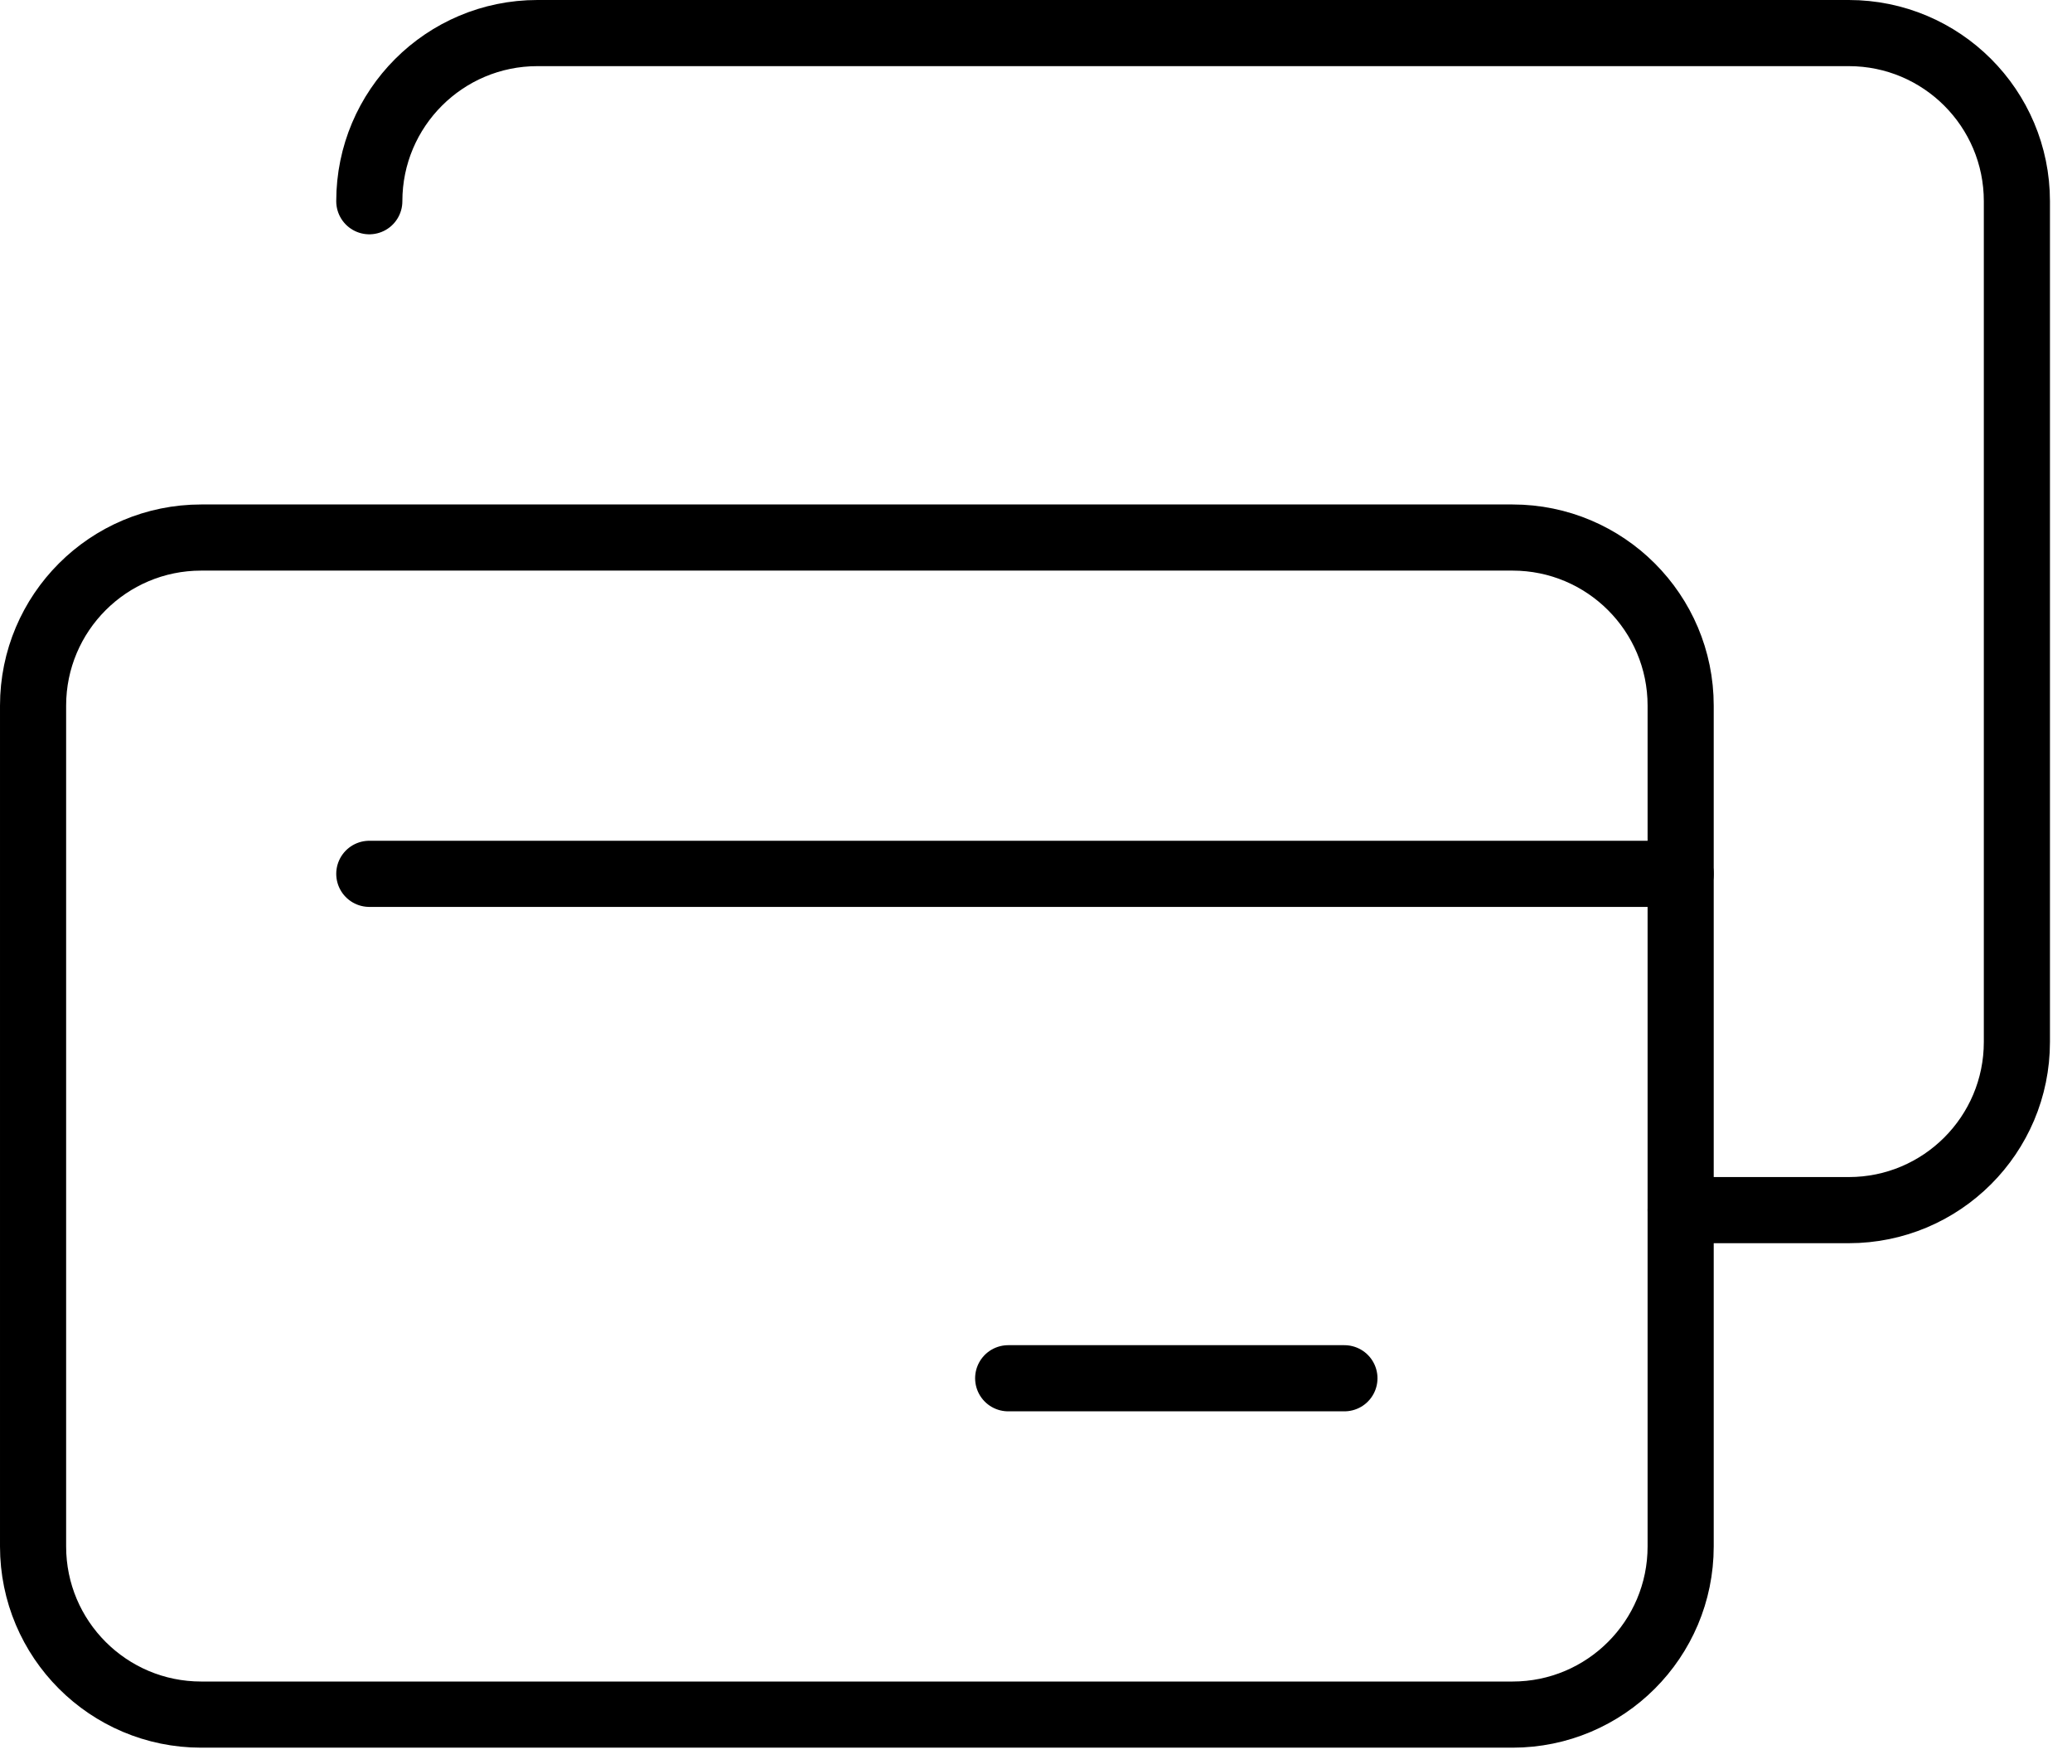
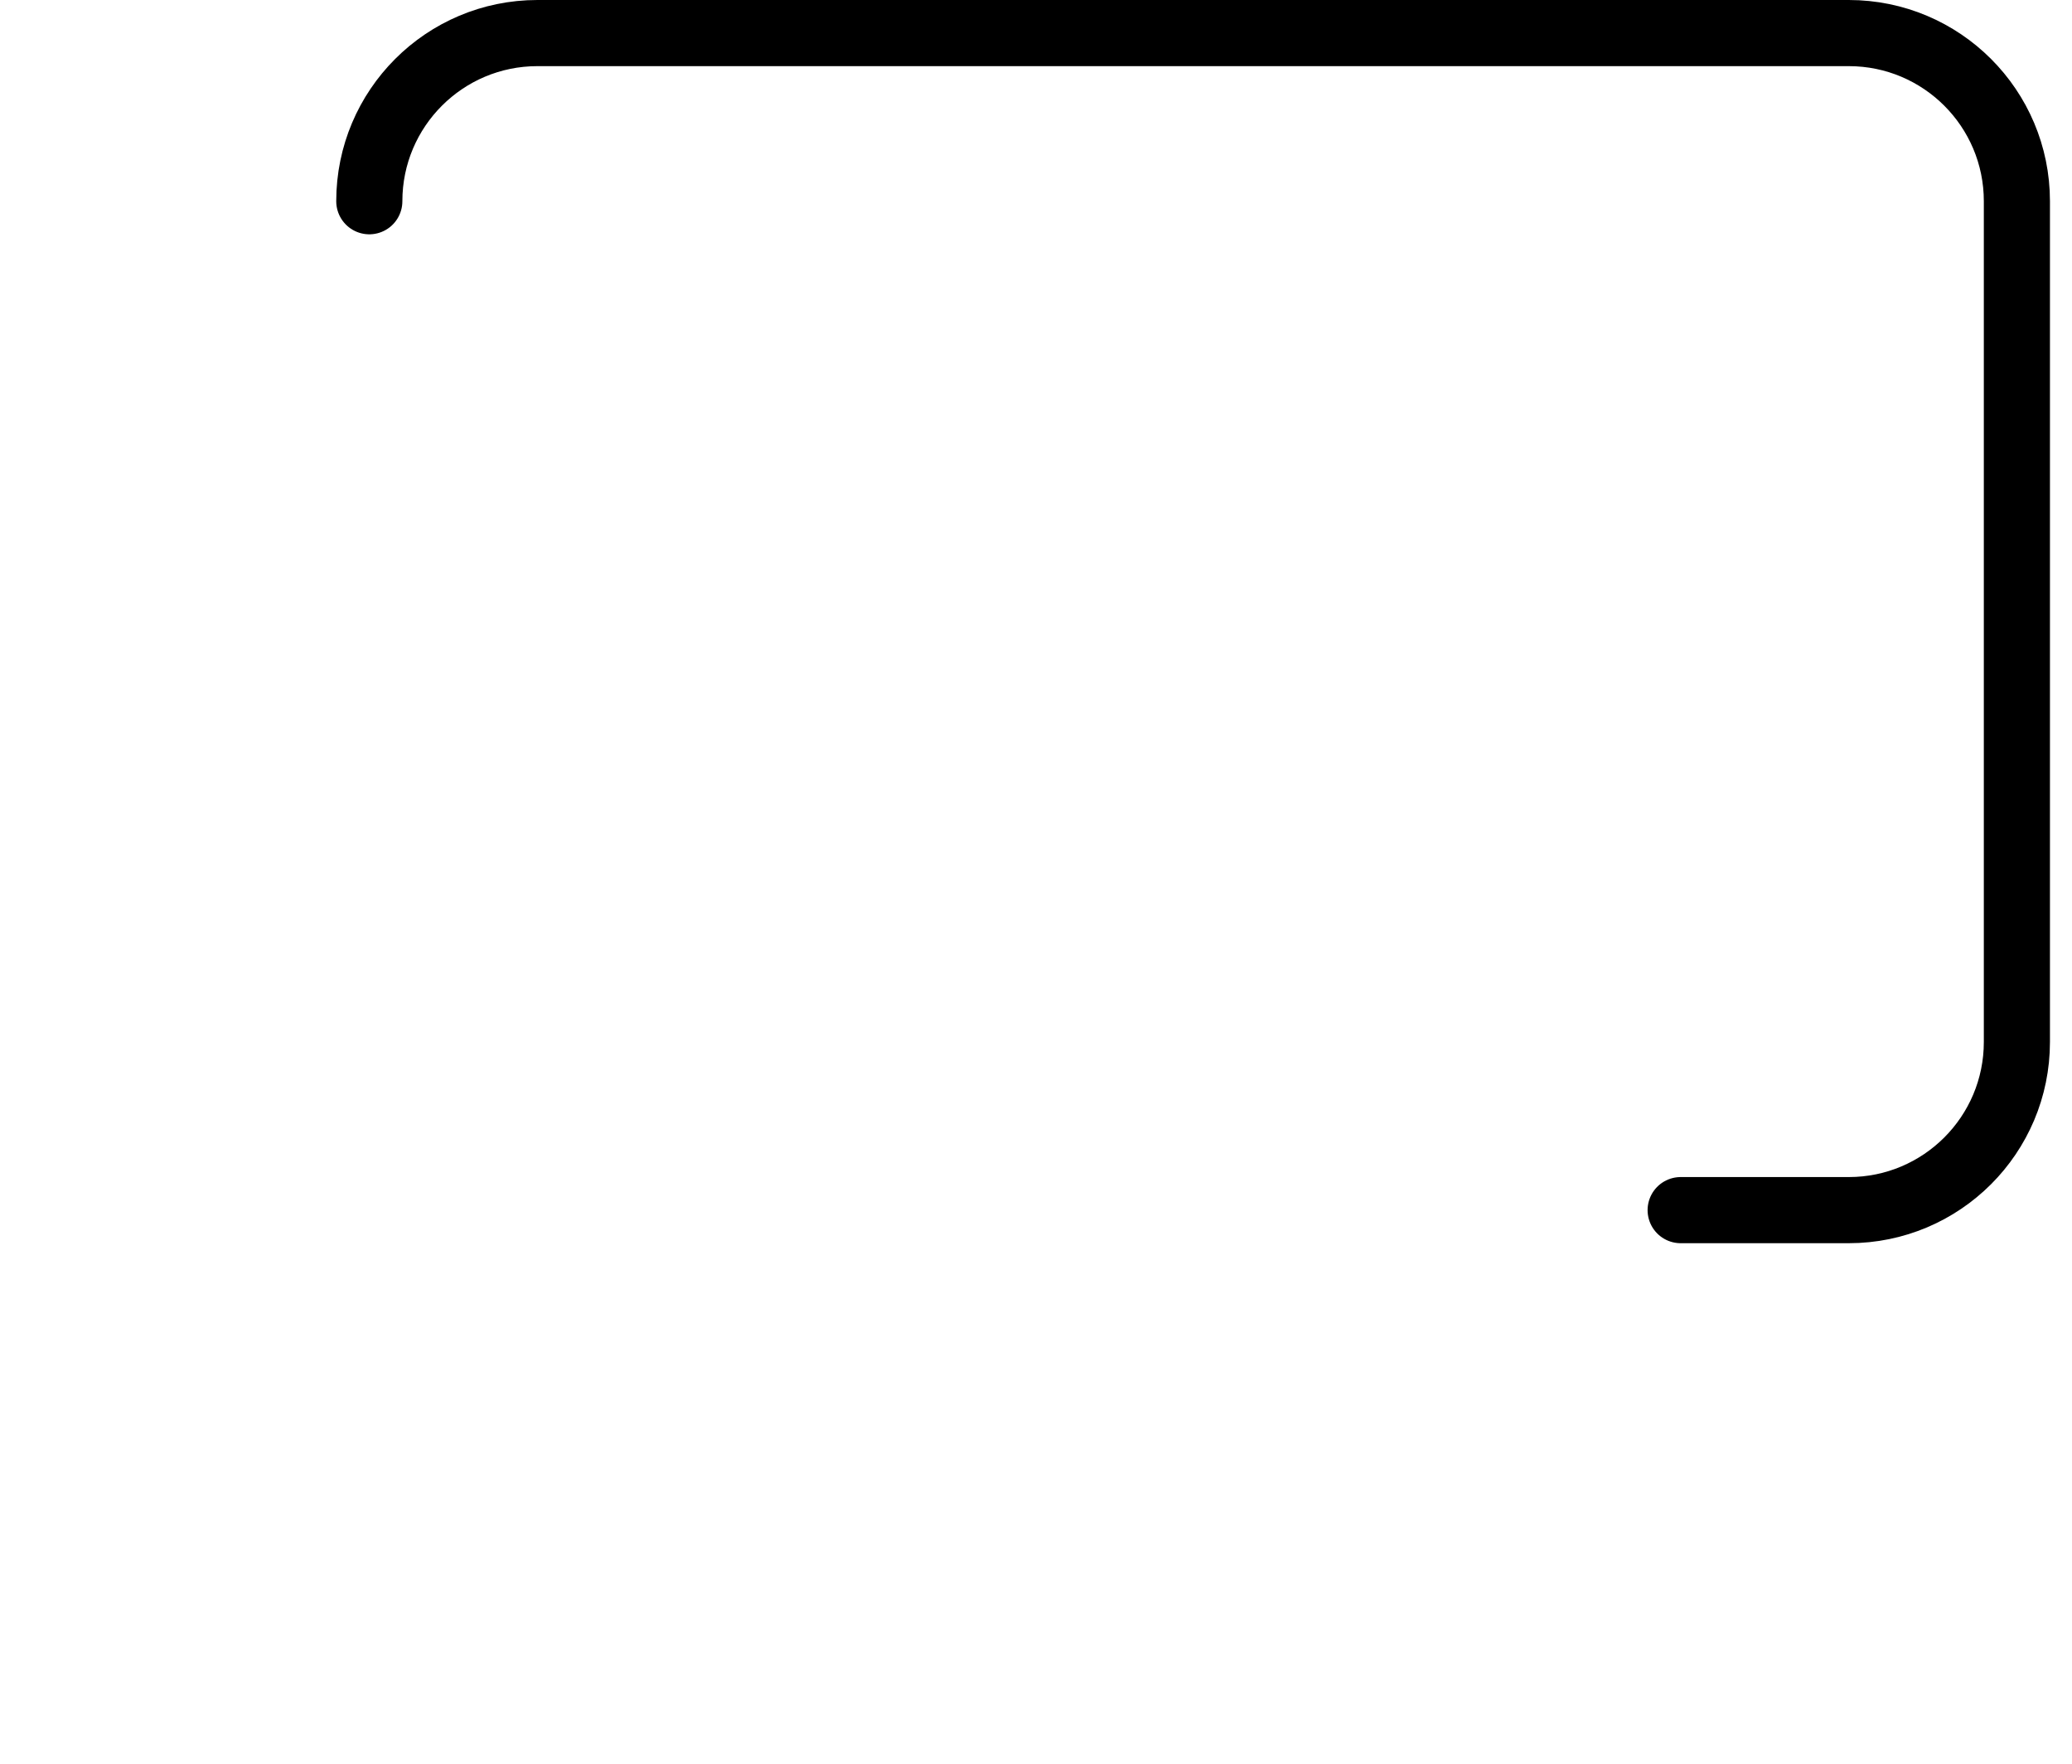
<svg xmlns="http://www.w3.org/2000/svg" style="fill-rule:evenodd;clip-rule:evenodd;stroke-linecap:round;stroke-linejoin:round;stroke-miterlimit:10;" xml:space="preserve" version="1.1" viewBox="0 0 47 40" height="100%" width="100%">
-   <path style="fill:none;fill-rule:nonzero;stroke:#000;stroke-width:1.5px;" d="M38.123,35.072c-0,2.106 -1.708,3.814 -3.814,3.814l-29.745,-0c-2.107,-0 -3.814,-1.708 -3.814,-3.814l-0,-19.068c-0,-2.106 1.707,-3.813 3.814,-3.813l29.745,-0c2.106,-0 3.814,1.707 3.814,3.813l-0,19.068Z" />
  <path style="fill:none;fill-rule:nonzero;stroke:#000;stroke-width:1.5px;" d="M8.377,4.564c0,-2.107 1.708,-3.814 3.814,-3.814l29.745,0c2.107,0 3.814,1.707 3.814,3.814l0,19.067c0,2.106 -1.707,3.814 -3.814,3.814l-3.813,-0" />
-   <path style="fill:none;fill-rule:nonzero;stroke:#000;stroke-width:1.5px;" d="M8.377,19.818l29.746,-0" />
-   <path style="fill:none;fill-rule:nonzero;stroke:#000;stroke-width:1.5px;" d="M22.869,31.258l7.627,0" />
</svg>